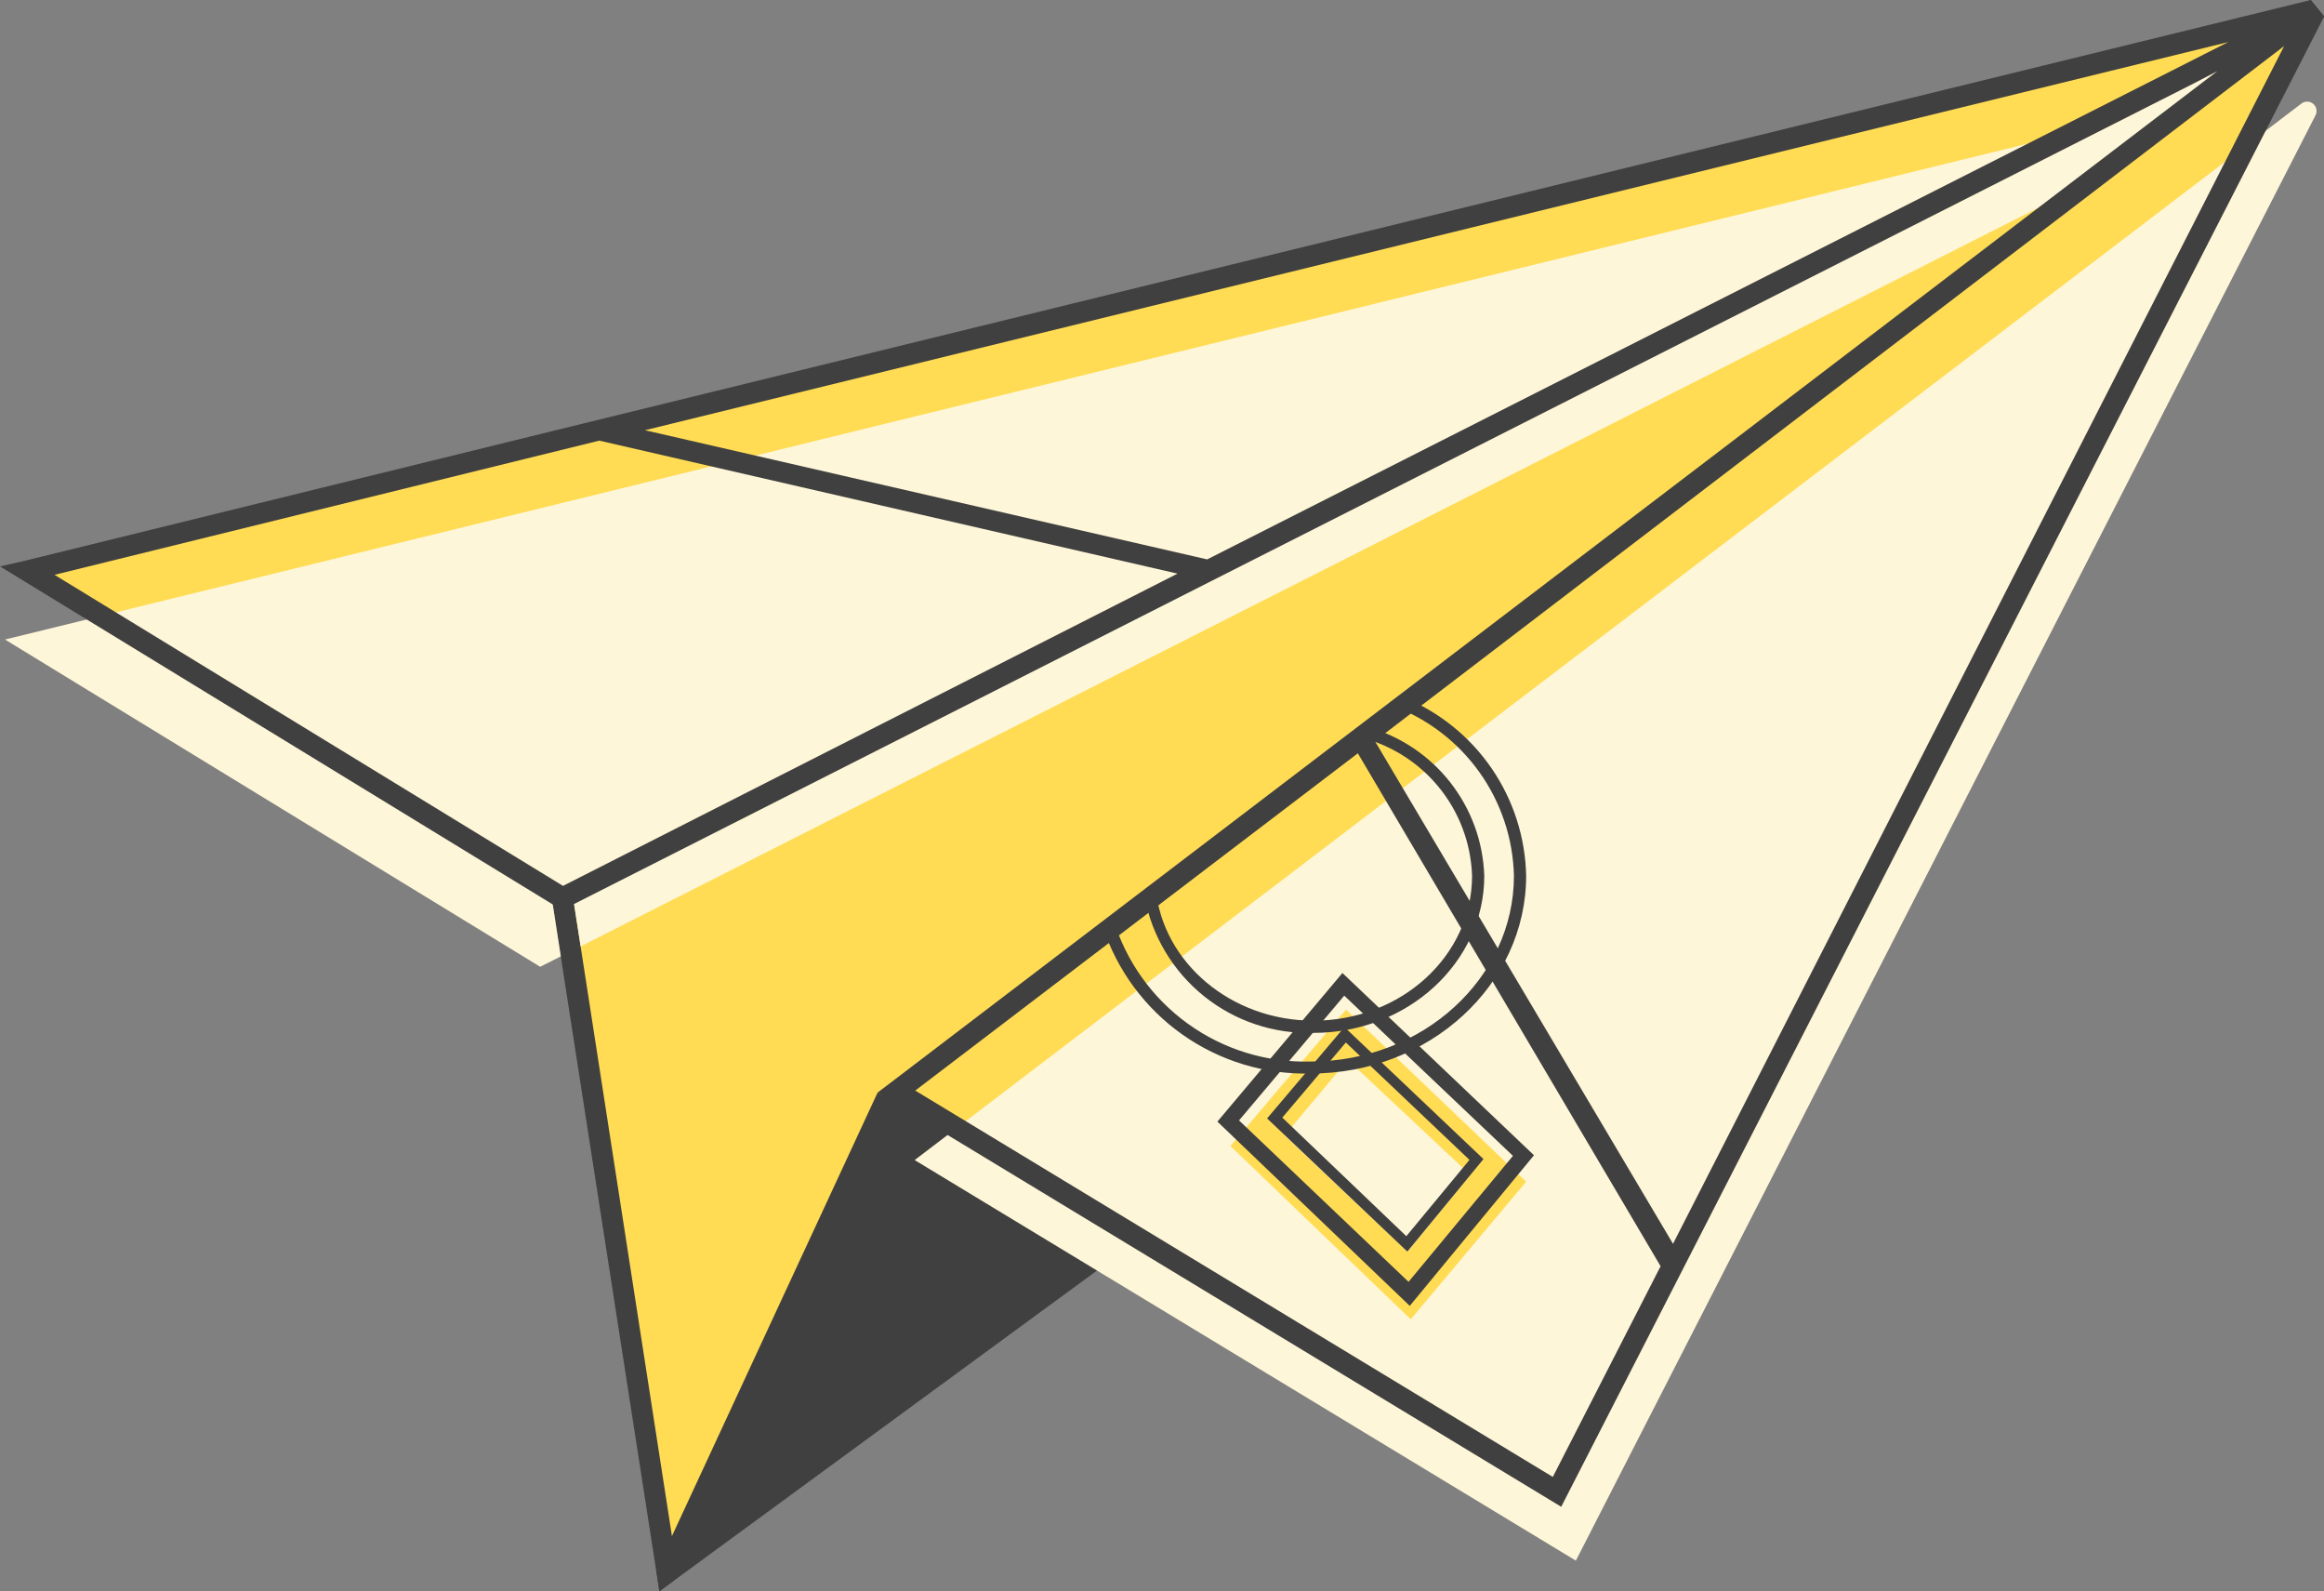
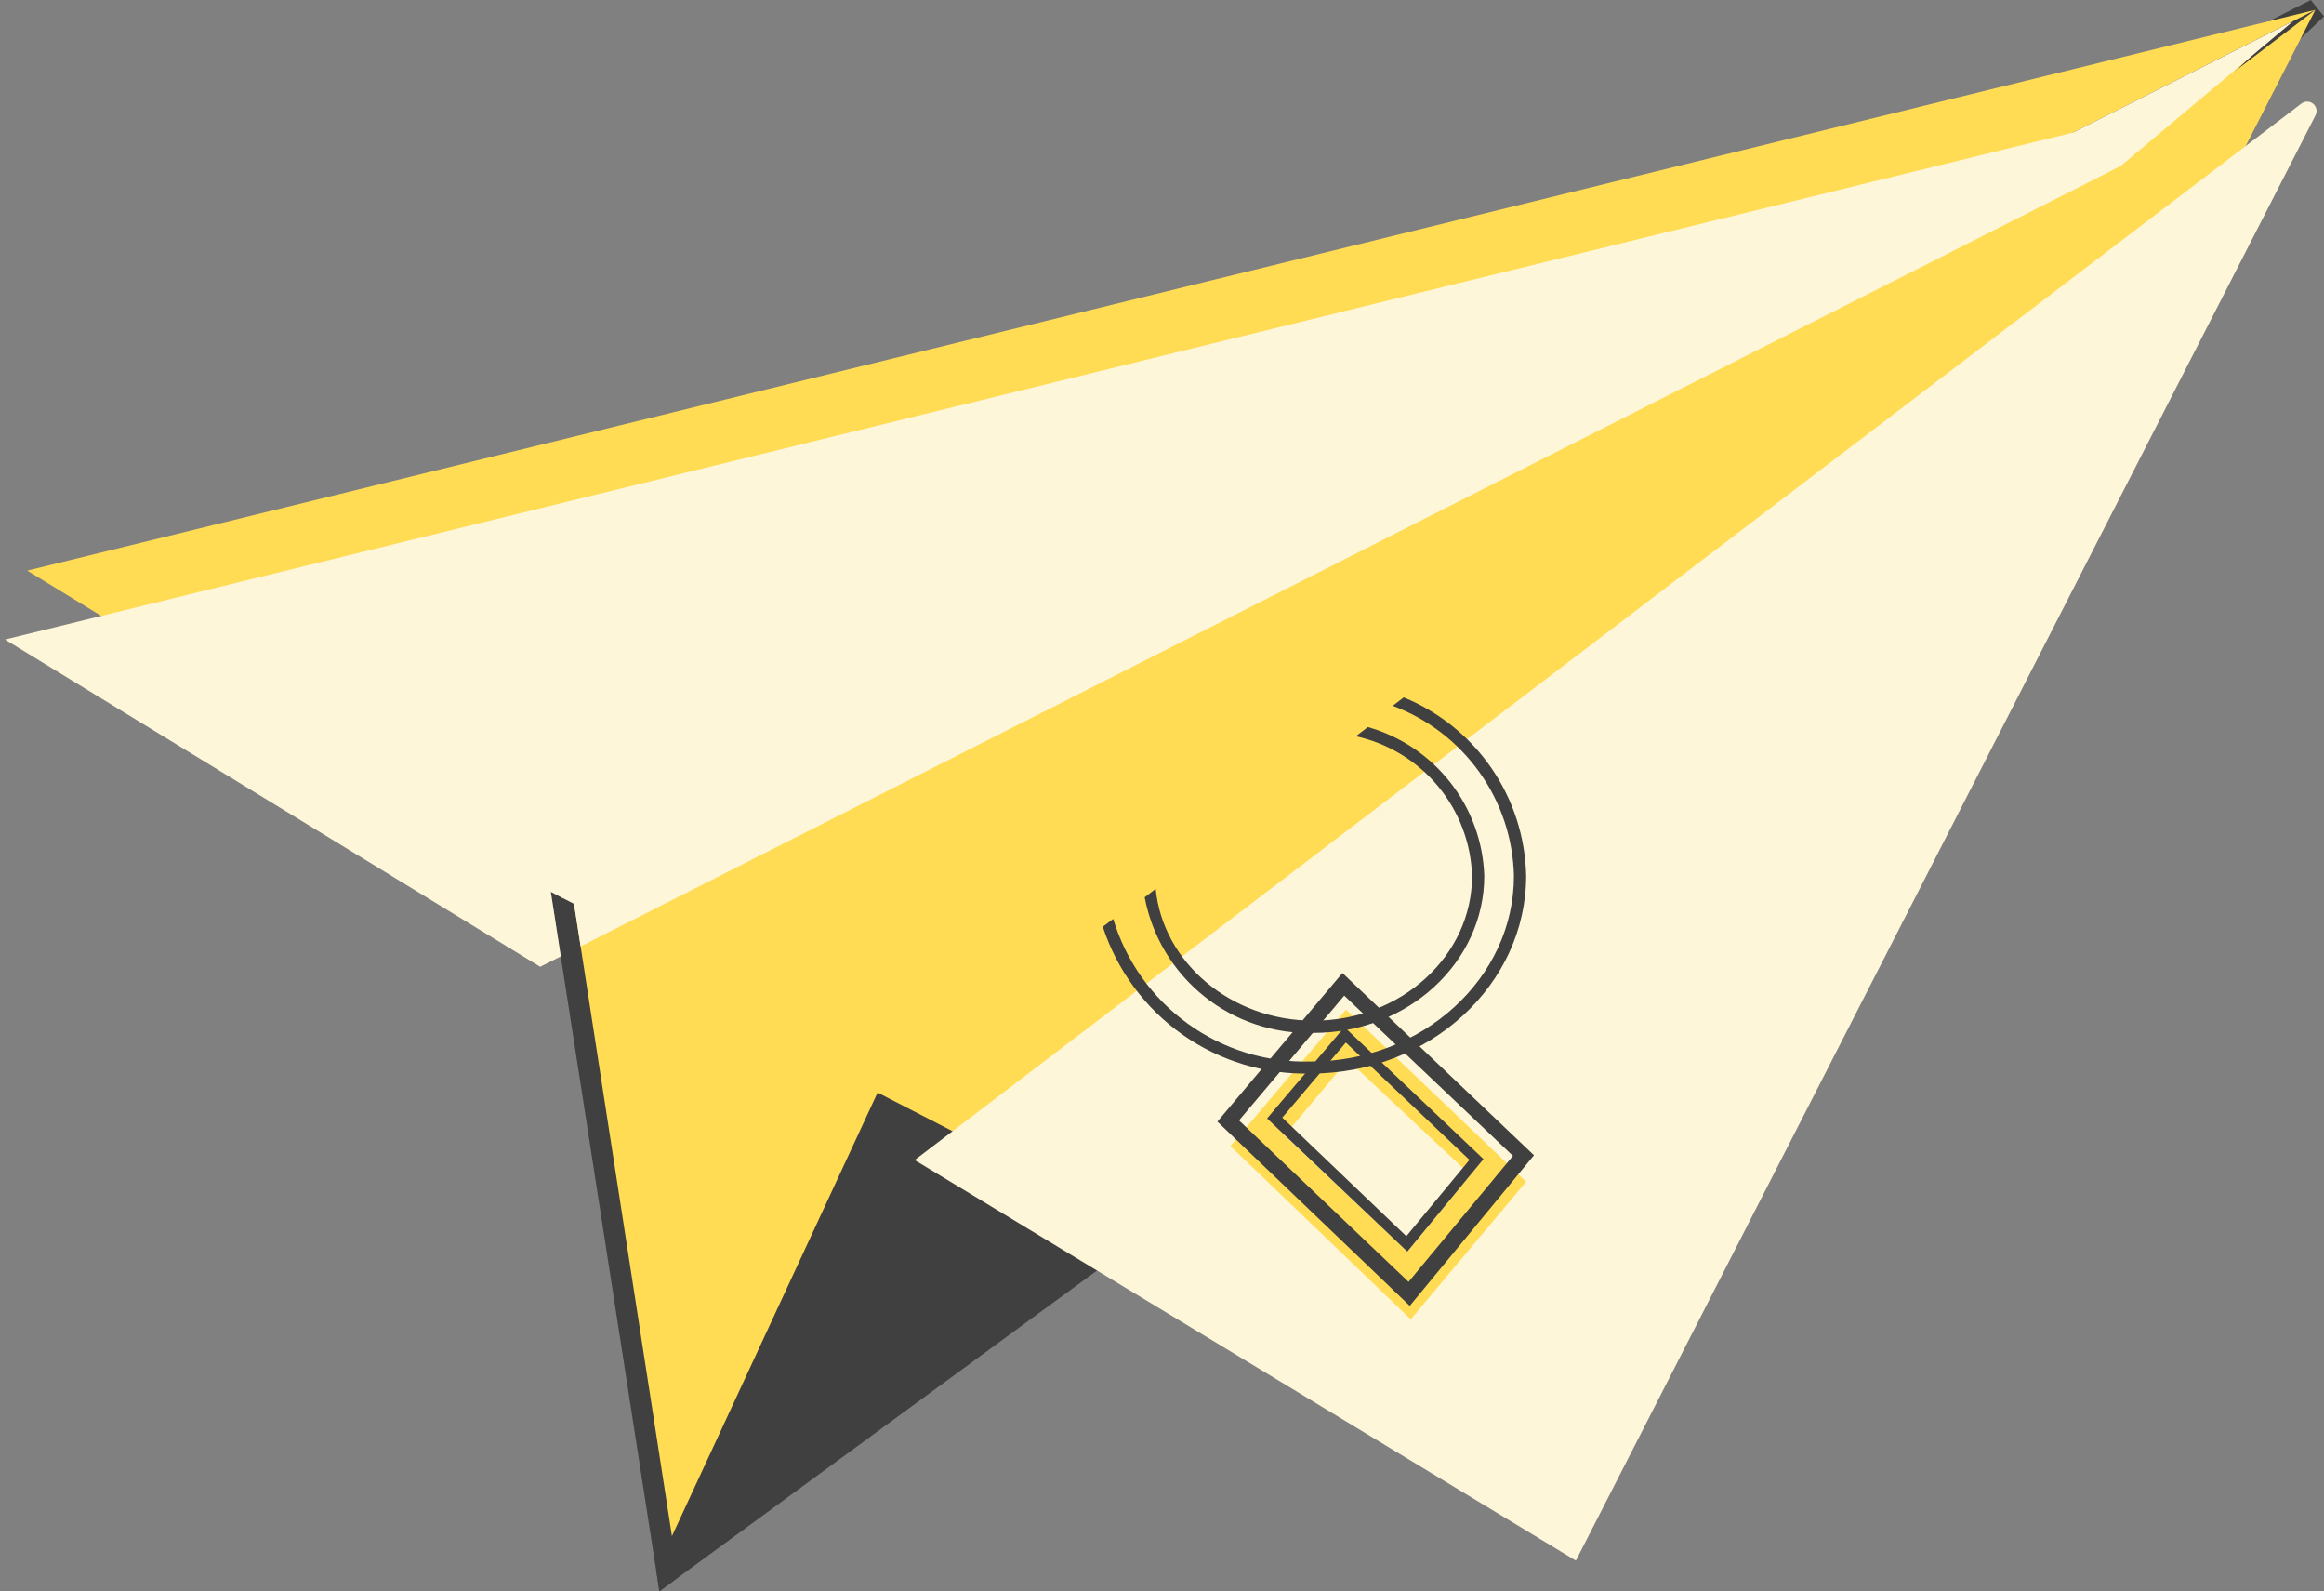
<svg xmlns="http://www.w3.org/2000/svg" width="168" height="115" viewBox="0 0 168 115" fill="none">
  <rect x="0" y="0" width="168" height="115" fill="#808080" stroke="none" />
  <g clip-path="url(#clip0_792_7730)">
    <path d="M40.657 64.889L48.232 113.639L167.377 0.709L40.657 64.889Z" fill="#FFDC54" />
    <path d="M47.667 115L39.816 64.469L40.309 64.209L167.044 0L168 1.187L48.724 114.218L47.667 115ZM41.497 65.323L48.739 112.076L163.046 3.763L41.497 65.323Z" fill="#404040" />
    <path d="M63.44 78.959L47.435 113.466L47.667 115L83.066 89.062L63.44 78.959Z" fill="#404040" />
    <path d="M167.377 0.709L1.97 41.238L40.657 64.889L167.377 0.709Z" fill="#FFDC54" />
    <path d="M167.377 0.709L112.555 107.821L64.801 78.886L167.377 0.709Z" fill="#FFDC54" />
    <path d="M167.377 8.352L113.917 112.785L66.12 83.836L166.349 7.498C166.471 7.397 166.625 7.343 166.783 7.343C166.941 7.344 167.094 7.399 167.216 7.5C167.338 7.601 167.421 7.742 167.45 7.897C167.479 8.052 167.454 8.213 167.377 8.352V8.352Z" fill="#FEF6D8" />
    <path d="M39.817 64.455L41.497 65.323L41.975 68.392L153.299 11.999L165.784 1.52L149.852 9.582L0.362 46.217L39.049 69.868L40.541 69.116L39.817 64.455Z" fill="#FEF6D8" />
-     <path d="M168.014 1.187L167.044 0L40.005 31.135L1.782 40.529L0 40.934L40.628 65.772L87.454 42.048L158.658 5.992L160.295 5.138L125.287 31.844L64.338 78.278L63.44 78.959L112.859 108.892L120.97 93.057L168.014 1.187ZM40.7 64.021L3.94 41.542L43.322 31.844L85.123 41.455L40.7 64.021ZM87.266 40.427L46.624 31.091L132.485 10.045L161.077 3.04L87.266 40.427ZM112.251 106.735L66.163 78.814L98.158 54.439L120.043 91.508L112.251 106.735ZM120.941 89.887L99.389 53.556L140.495 22.146L165.118 3.329L120.941 89.887Z" fill="#404040" />
    <path d="M97.304 72.966L88.946 82.823L101.982 95.344L110.325 85.4L97.304 72.966ZM101.75 90.451L92.857 82.056L97.434 76.599L106.284 84.907L101.75 90.451Z" fill="#FFDC54" />
    <path d="M101.735 90.451L91.597 80.826L97.188 74.225L107.239 83.764L101.735 90.451ZM92.698 80.768L101.663 89.337L106.226 83.822L97.289 75.34L92.698 80.768Z" fill="#404040" />
    <path d="M101.91 94.374L88.005 81.057L97.043 70.317L110.89 83.489L101.91 94.374ZM89.569 80.97L101.823 92.637L109.369 83.532L97.173 71.953L89.569 80.97Z" fill="#404040" />
    <path d="M109.441 63.297C109.441 70.694 102.837 76.715 94.755 76.715C91.572 76.805 88.448 75.844 85.866 73.981C83.284 72.118 81.389 69.457 80.473 66.409L79.72 66.974C80.751 70.123 82.77 72.856 85.478 74.768C88.187 76.679 91.44 77.666 94.755 77.583C103.329 77.583 110.325 71.171 110.325 63.283C110.265 60.508 109.395 57.81 107.823 55.522C106.251 53.234 104.045 51.454 101.475 50.4L100.679 51.008C103.202 51.946 105.385 53.618 106.947 55.809C108.51 57.999 109.378 60.608 109.441 63.297V63.297Z" fill="#404040" />
    <path d="M106.414 63.297C106.414 69.087 101.272 73.762 94.957 73.762C88.99 73.762 84.065 69.564 83.544 64.238L82.747 64.846C83.281 67.665 84.804 70.201 87.042 71.998C89.281 73.794 92.087 74.733 94.957 74.645C101.765 74.645 107.297 69.55 107.297 63.297C107.216 60.845 106.357 58.481 104.844 56.549C103.332 54.616 101.244 53.213 98.882 52.542L98.013 53.208C100.337 53.716 102.425 54.984 103.947 56.811C105.468 58.639 106.337 60.921 106.414 63.297V63.297Z" fill="#404040" />
  </g>
  <defs>
    <clipPath id="clip0_792_7730">
      <rect width="168" height="115" fill="white" />
    </clipPath>
  </defs>
</svg>